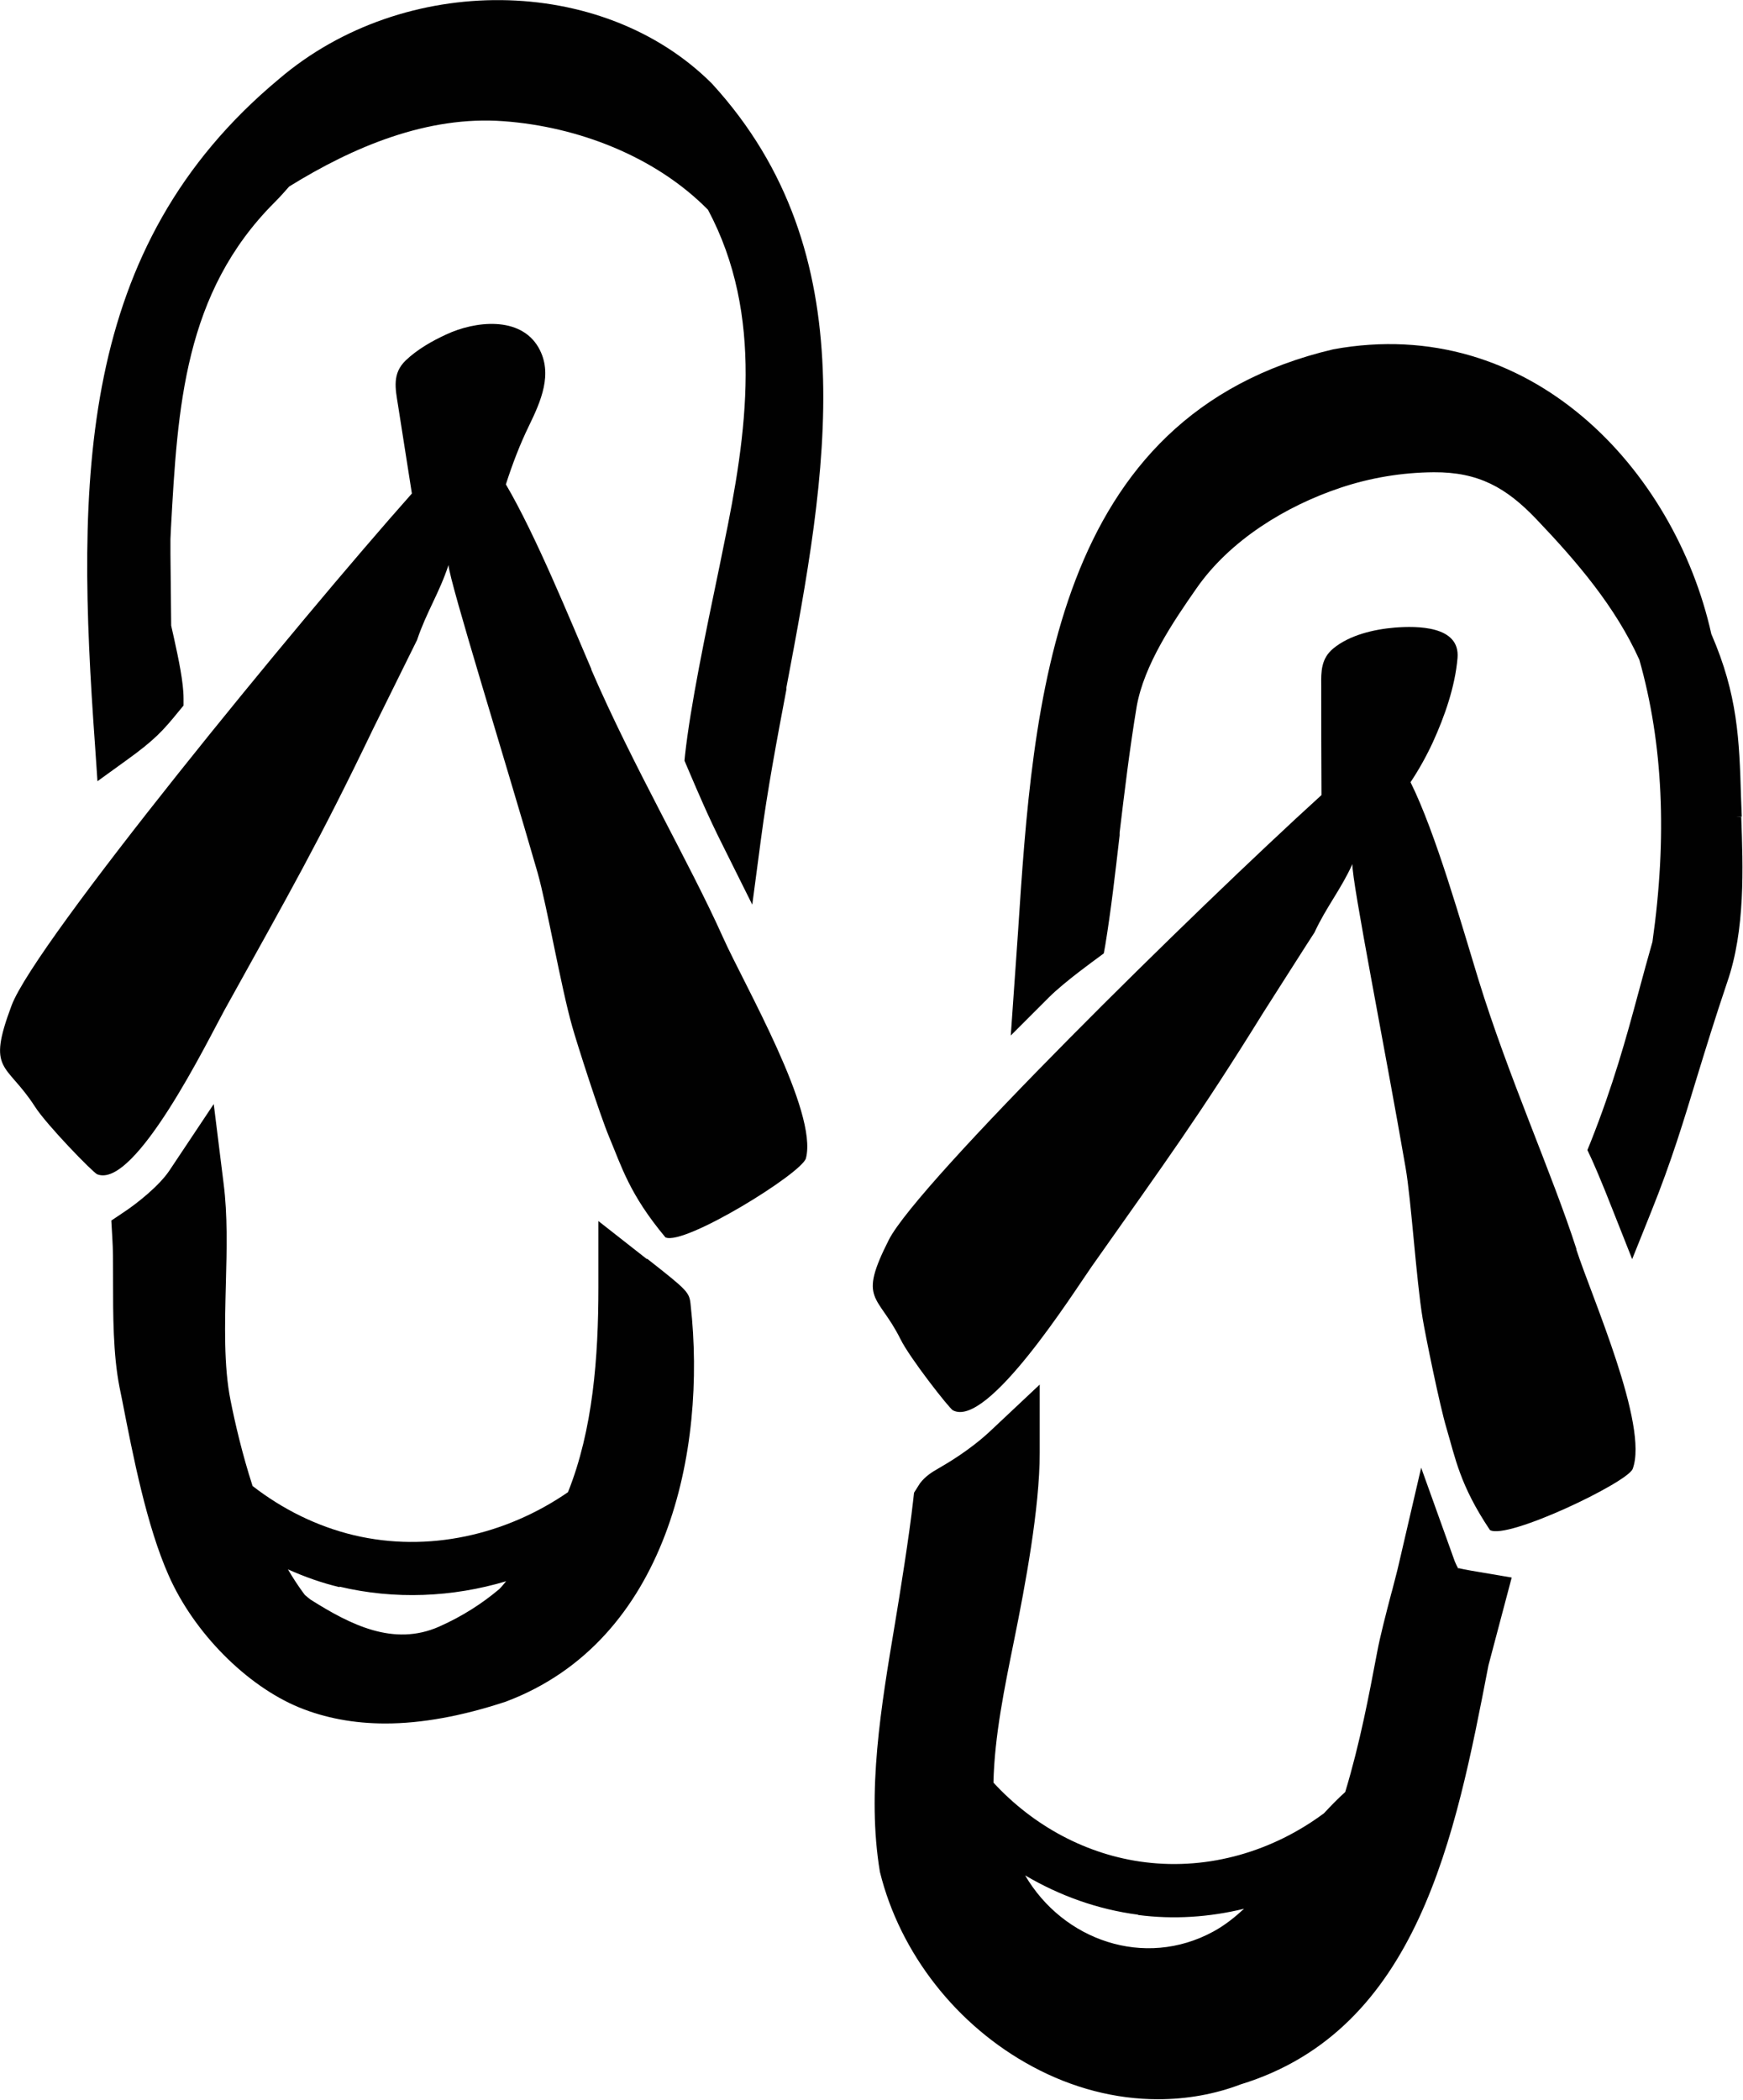
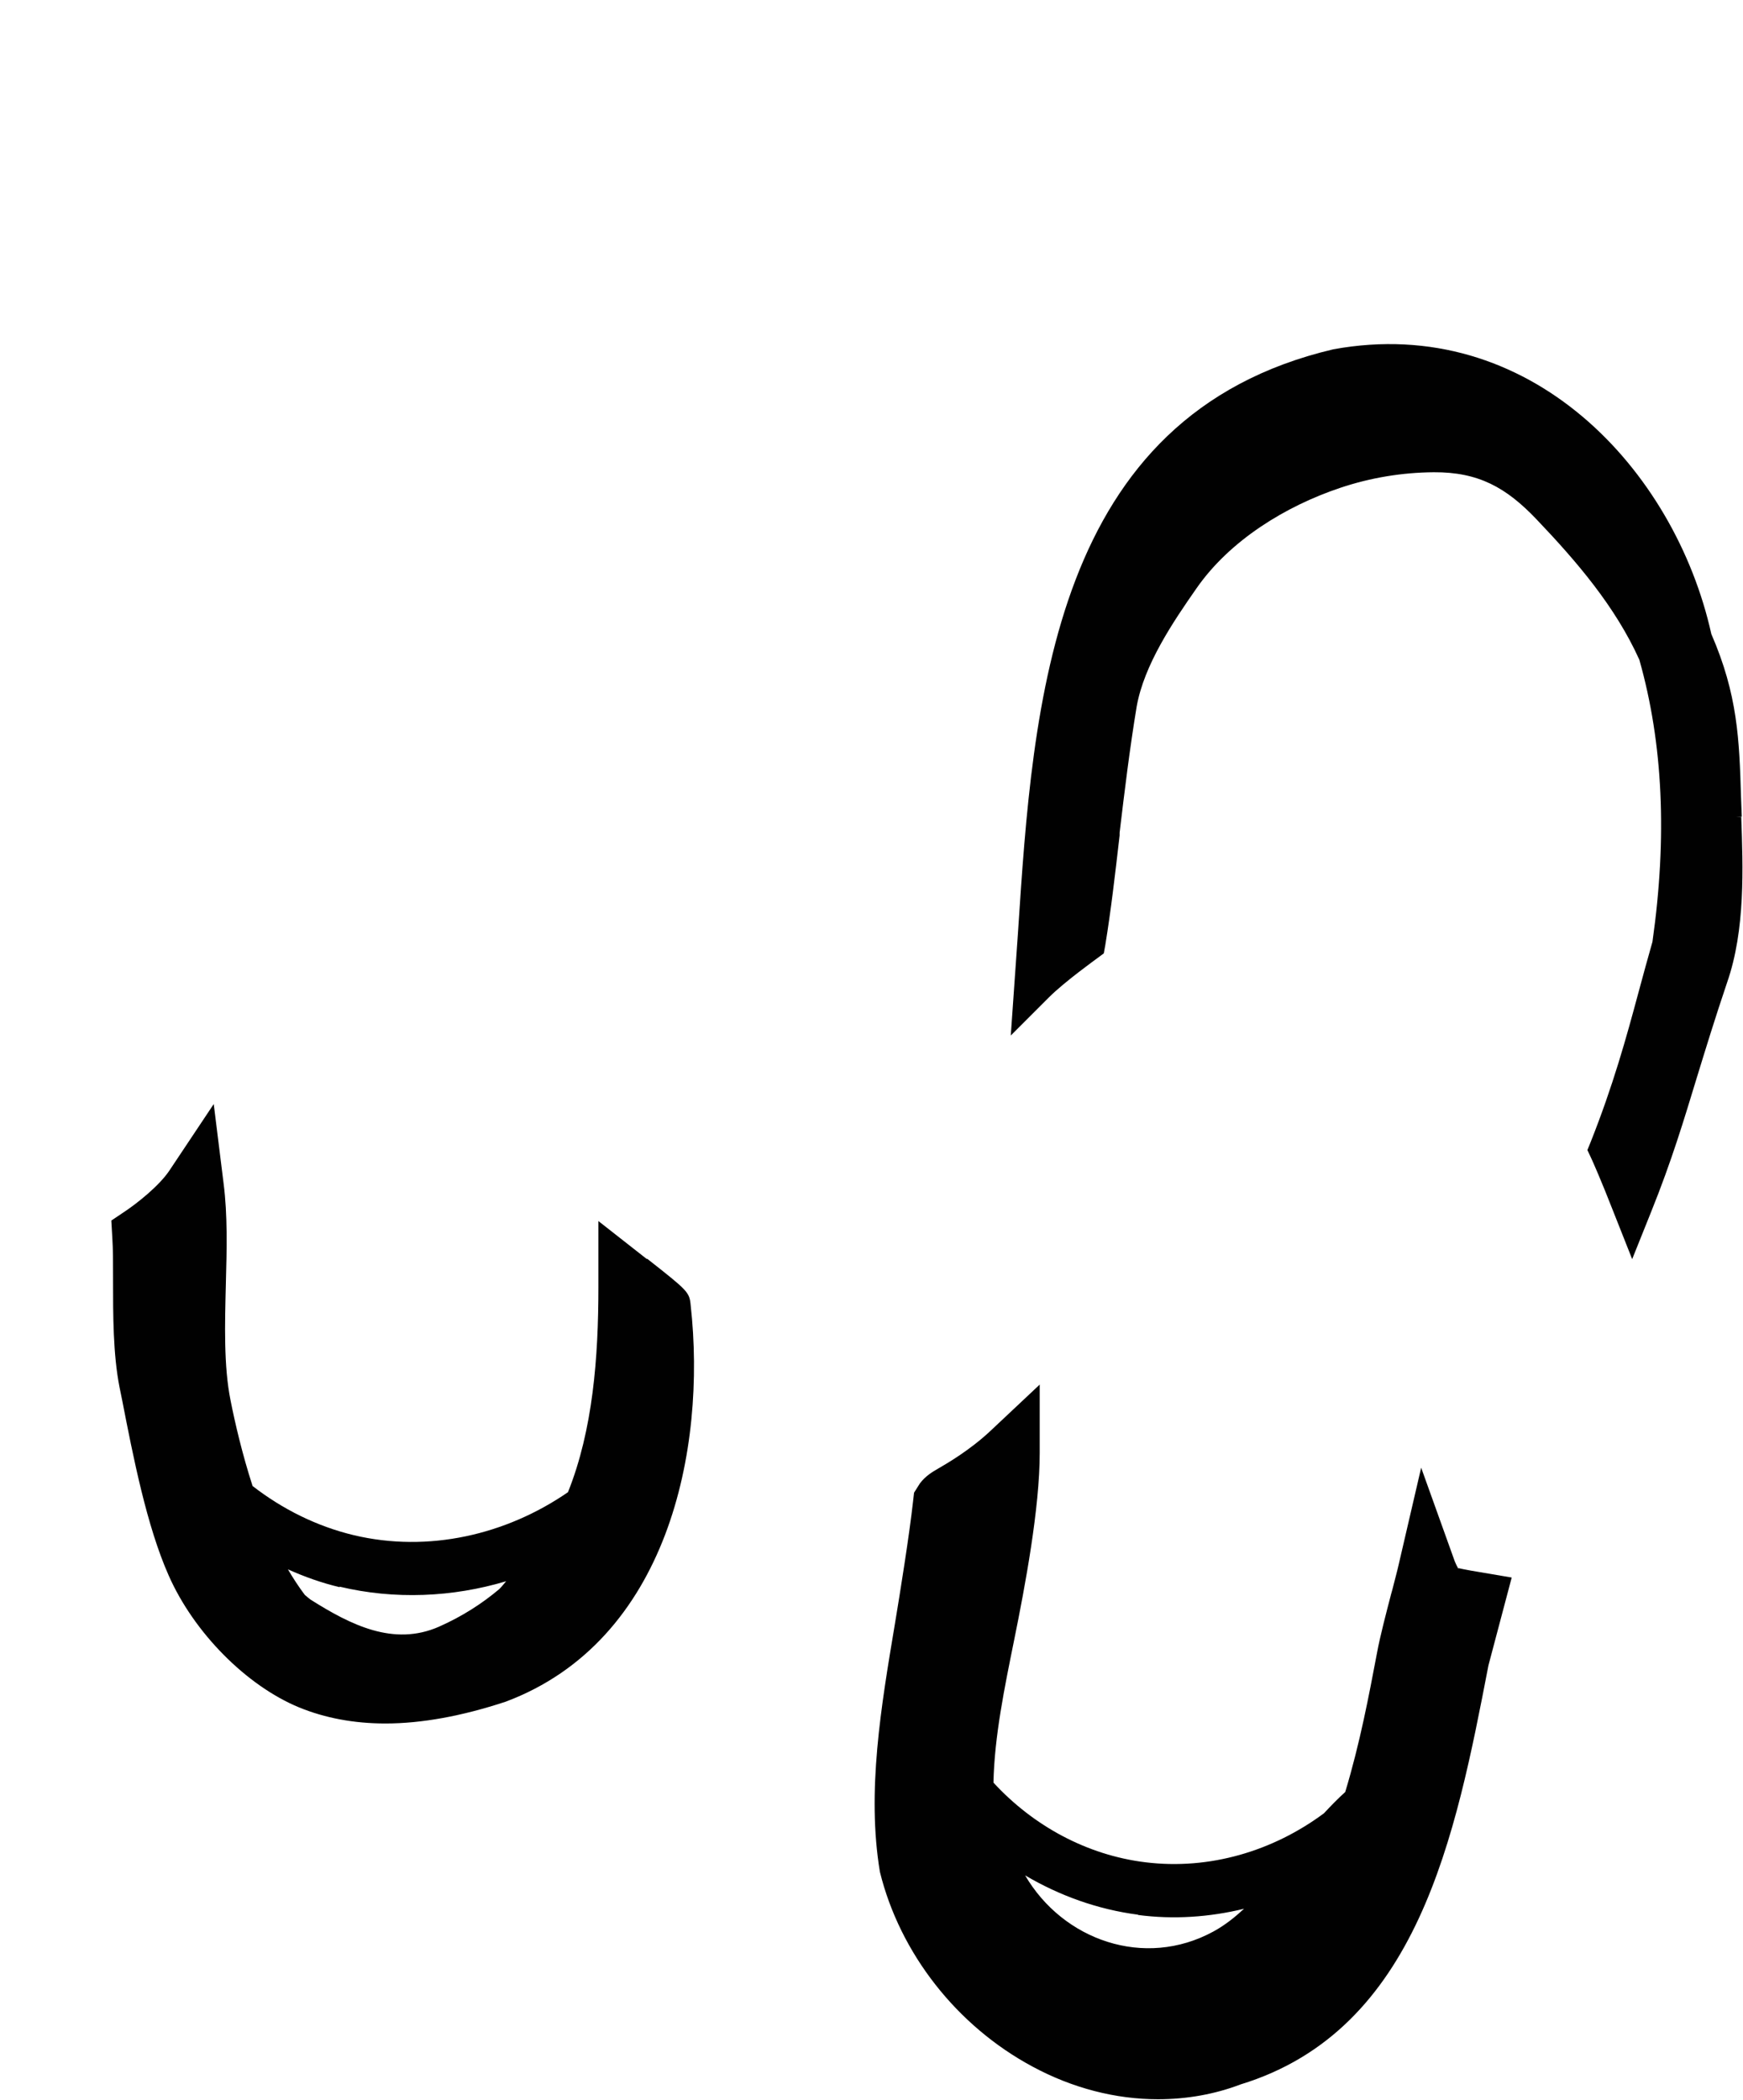
<svg xmlns="http://www.w3.org/2000/svg" id="Layer_2" data-name="Layer 2" viewBox="0 0 70.46 84.88">
  <defs>
    <style> .cls-1 { fill: #010101; } </style>
  </defs>
  <g id="Layer_1-2" data-name="Layer 1">
    <g>
-       <path class="cls-1" d="M23.91,27.06c-.87-2.02-2.24-5.4-3.46-7.48.26-.81.56-1.6.93-2.36.48-.99.99-2.12.39-3.17-.74-1.29-2.58-1.07-3.73-.53-.57.26-1.18.61-1.64,1.05-.55.53-.42,1.13-.31,1.81.19,1.19.37,2.38.56,3.57C12.04,25.14,1.43,38.09.47,40.64c-1.02,2.72-.22,2.29.94,4.09.47.74,2.36,2.68,2.52,2.74,1.54.61,4.5-5.47,5.14-6.63,2.67-4.82,3.79-6.75,6.02-11.39,0,0,1.76-3.56,1.77-3.58.37-1.11.91-1.92,1.27-3.03.05.71,2.26,7.78,3.6,12.43.38,1.34.95,4.64,1.4,6.22.19.68,1.11,3.55,1.49,4.46.51,1.21.82,2.32,2.28,4.07.76.35,5.53-2.6,5.68-3.2.49-1.88-2.49-7-3.35-8.92-1.36-3.04-3.63-6.9-5.33-10.84Z" />
-       <path class="cls-1" d="M11.27,3.2C3.1,10.01,3.07,19.41,3.84,30.11l.1,1.47,1.19-.86c1.11-.8,1.46-1.18,2.1-1.97l.19-.23v-.29c0-.64-.2-1.59-.39-2.45l-.11-.49c0-.15-.02-1.94-.03-2.91v-.58s.02-.44.02-.44c.27-4.9.53-9.52,4.19-13.18.2-.2.4-.42.59-.64,2.6-1.61,5.59-2.87,8.67-2.64,3,.22,6.13,1.42,8.26,3.58,2.27,4.26,1.58,9.03.63,13.6l-.16.79c-.58,2.78-1.18,5.66-1.4,7.67l-.02.21.23.54c.31.72.72,1.7,1.32,2.89l1.19,2.39.35-2.64c.26-1.98.65-4.05,1.03-6.06v-.08c1.63-8.62,3.29-17.53-3.01-24.41-4.43-4.43-12.45-4.51-17.51-.18Z" />
      <path class="cls-1" d="M70.41,33.02h-.22s.22-.01.22-.01l-.03-.8c-.07-2.3-.13-4.12-1.2-6.58-1.48-6.66-7.34-12.96-15.28-11.51-11.39,2.68-12.14,14.28-12.75,23.6l-.29,4.14,1.55-1.55c.63-.63,1.93-1.56,1.94-1.57l.27-.2.06-.33c.23-1.4.4-2.88.58-4.44v-.11c.2-1.68.41-3.41.69-5.1.3-1.69,1.47-3.42,2.42-4.78,1.35-1.94,3.6-3.32,5.81-4.06,1.22-.41,2.5-.62,3.78-.63,1.81-.01,2.93.62,4.15,1.9,1.63,1.71,3.19,3.53,4.16,5.68.96,3.39,1.13,7.17.53,11.4-.19.66-.37,1.33-.56,2.03-.5,1.86-1.03,3.78-1.94,6.07l-.13.32.15.32c.04.08.41.91.9,2.17l.76,1.92.77-1.92c.83-2.06,1.32-3.7,1.85-5.44.36-1.17.73-2.38,1.22-3.83.74-2.13.64-4.65.57-6.68Z" />
      <g>
-         <path class="cls-1" d="M63.73,50.5c-.98-3.05-2.76-6.98-3.97-10.92-.67-2.18-1.72-5.91-2.74-7.96.34-.51.64-1.05.9-1.61.48-1.05.9-2.25,1-3.41.11-1.31-1.64-1.3-2.54-1.23-.84.07-1.83.3-2.49.85-.48.4-.49.92-.48,1.49,0,1.48,0,2.95.01,4.43-5.04,4.58-16.32,15.67-17.49,17.98-1.26,2.49-.45,2.17.47,4.01.37.76,1.98,2.81,2.12,2.88,1.4.75,4.88-4.77,5.61-5.81,3.05-4.33,4.33-6.06,6.94-10.27,0,0,2.05-3.22,2.07-3.24.47-1.02,1.07-1.74,1.53-2.76-.03.68,1.36,7.68,2.15,12.27.23,1.32.43,4.53.69,6.1.11.67.69,3.52.96,4.42.36,1.21.54,2.31,1.76,4.13.69.41,5.56-1.92,5.77-2.47.66-1.75-1.66-6.96-2.28-8.88Z" />
        <path class="cls-1" d="M26.14,50.89l-1.95-1.53v2.68c0,2.82-.22,5.76-1.23,8.28-2.51,1.73-5.65,2.45-8.65,1.74-1.51-.36-2.9-1.06-4.1-1.99-.42-1.3-.71-2.55-.89-3.46-.28-1.39-.23-3.08-.19-4.71.04-1.44.07-2.79-.09-4.05l-.4-3.22-1.8,2.7c-.42.62-1.3,1.31-1.76,1.62l-.58.39.04.7c.03.45.03.99.03,1.58v.14c0,1.4,0,2.98.26,4.31l.11.54c.44,2.26.99,5.08,1.88,7.08,1.02,2.31,3.14,4.45,5.27,5.33,1.05.43,2.22.65,3.49.65,1.47,0,3.1-.3,4.86-.88,6.56-2.46,8.13-10.18,7.48-16.03-.05-.53-.11-.58-1.75-1.87ZM13.73,64.14c2.22.53,4.56.43,6.73-.22-.09.11-.18.22-.28.32-.69.58-1.49,1.1-2.44,1.52-1.83.8-3.56-.07-5.19-1.1-.08-.06-.16-.13-.23-.19-.24-.32-.47-.67-.68-1.03.67.3,1.37.55,2.09.72Z" />
        <path class="cls-1" d="M58.95,63.41c-.04-.07-.1-.19-.14-.29l-1.36-3.79-.91,3.92c-.06.27-.16.63-.26,1.03l-.04.14c-.2.77-.45,1.72-.57,2.37-.33,1.74-.69,3.66-1.29,5.65-.3.27-.58.56-.86.86-2.06,1.53-4.63,2.3-7.22,1.98-2.37-.29-4.54-1.48-6.14-3.22.04-1.88.45-3.85.84-5.78.44-2.17,1.03-5.31,1.03-7.55v-2.76l-2,1.88c-.81.76-1.73,1.3-2.13,1.53-.21.12-.49.29-.71.58l-.24.38-.04.35c-.15,1.36-.53,3.73-.73,4.93-.56,3.35-1.15,6.81-.61,10.05.81,3.29,3.11,6.23,6.17,7.87,1.61.87,3.36,1.32,5.07,1.32,1.18,0,2.32-.21,3.34-.6,7.18-2.2,8.69-10.05,10.02-16.94l.94-3.55-1.65-.28c-.24-.04-.4-.08-.5-.1ZM46,77.41c1.44.19,2.89.09,4.29-.25-.38.35-.78.67-1.24.92-2.79,1.52-6.08.35-7.61-2.27,1.39.82,2.94,1.38,4.57,1.59Z" />
      </g>
    </g>
  </g>
</svg>